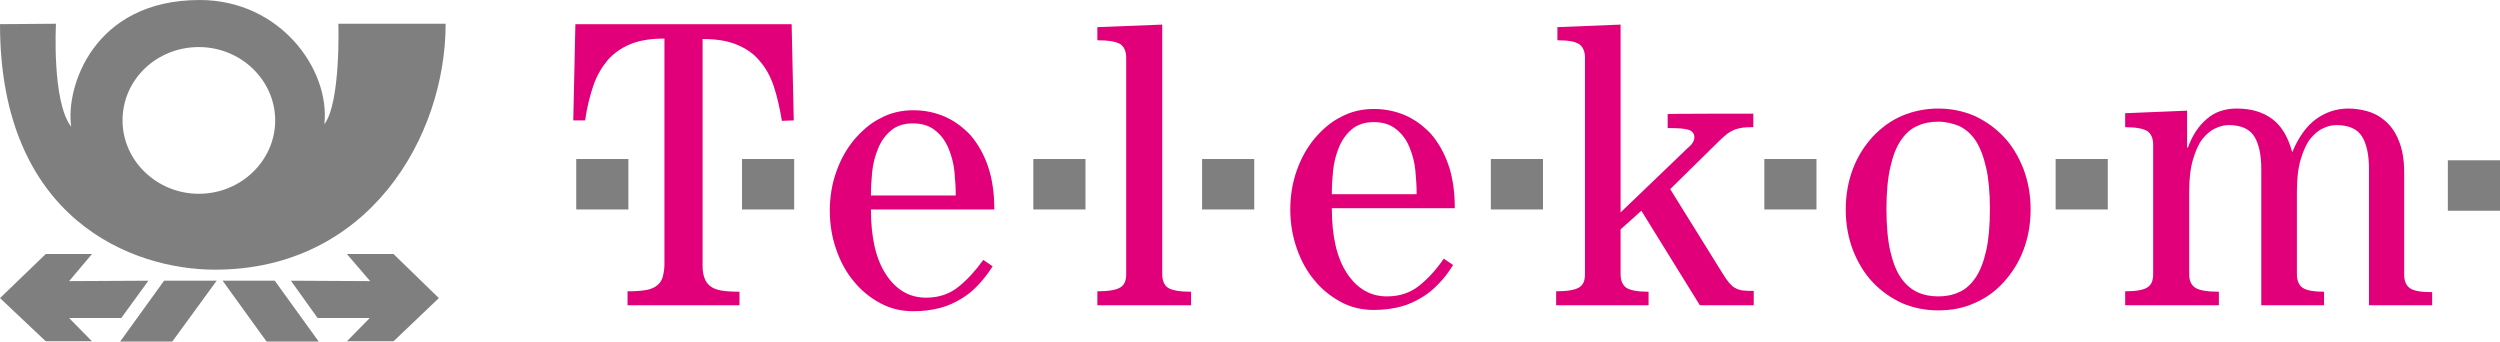
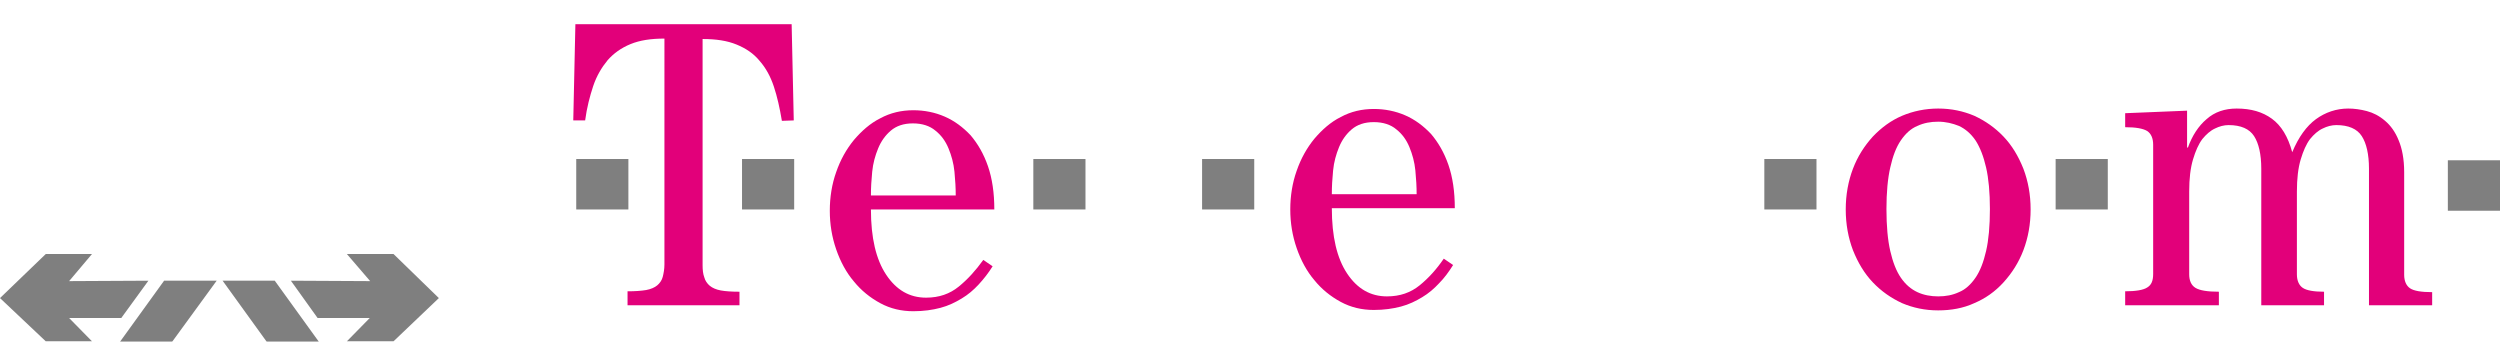
<svg xmlns="http://www.w3.org/2000/svg" version="1.1" id="Ebene_1" x="0px" y="0px" viewBox="0 0 589.6 80.6" style="enable-background:new 0 0 589.6 80.6;" xml:space="preserve">
  <style type="text/css">
	.st0{opacity:0.5;}
	.st1{fill:#E2007A;}
	.st2{opacity:0.5;enable-background:new    ;}
</style>
  <g class="st0">
    <g>
      <g>
-         <path d="M79.8,5.6c0,0,0.6,18.5-3.3,23.7C77.9,16.3,66,0,47.1,0C21.8,0,15.4,20.9,16.8,29.9C12.2,24,13.2,5.6,13.2,5.6L0,5.7     c0,46.1,31.3,57.9,50.7,57.9c36.3,0,54.4-31.4,54.4-58L79.8,5.6L79.8,5.6z M46.9,45.7c-9.9,0-18-7.8-18-17.3     c0-9.6,8-17.3,18-17.3c9.9,0,18,7.8,18,17.3S56.8,45.7,46.9,45.7z" />
-       </g>
+         </g>
    </g>
    <polygon points="0,70.3 10.8,59.9 21.7,59.9 16.3,66.3 35,66.2 28.6,75 16.3,75 21.7,80.5 10.8,80.5  " />
    <polygon points="51.1,66.2 38.7,66.2 28.3,80.6 40.6,80.6  " />
    <polygon points="103.5,70.3 92.8,59.9 81.8,59.9 87.3,66.3 68.6,66.2 74.9,75 87.2,75 81.8,80.5 92.8,80.5  " />
    <polygon points="52.5,66.2 64.8,66.2 75.2,80.6 62.9,80.6  " />
  </g>
  <path class="st1" d="M184.4,28.5c-0.5-3-1.1-5.7-1.9-8.1c-0.8-2.4-1.9-4.4-3.4-6.1c-1.4-1.7-3.2-2.9-5.4-3.8c-2.2-0.9-4.8-1.3-8-1.3  v53.3c0,1.2,0.1,2.1,0.4,2.9c0.2,0.8,0.7,1.5,1.3,2s1.5,0.9,2.6,1.1c1.1,0.2,2.6,0.3,4.4,0.3V72h-26.4v-3.3c1.8,0,3.2-0.1,4.4-0.3  c1.1-0.2,2-0.6,2.6-1.1c0.6-0.5,1.1-1.2,1.3-2c0.2-0.8,0.4-1.8,0.4-2.9V9.1c-3.2,0-5.8,0.4-8,1.3c-2.2,0.9-4,2.2-5.4,3.8  c-1.4,1.7-2.6,3.7-3.4,6.1c-0.8,2.4-1.5,5.1-1.9,8.1h-2.8l0.5-22.7h25.5h25.5l0.5,22.7L184.4,28.5L184.4,28.5z" />
  <path class="st1" d="M205.4,49.4c0,6.7,1.2,11.8,3.6,15.4c2.4,3.6,5.5,5.4,9.4,5.4c3.1,0,5.6-0.9,7.7-2.6s4-3.8,5.8-6.3l2.2,1.5  c-1,1.6-2.1,3-3.3,4.3c-1.2,1.3-2.5,2.4-4,3.3c-1.5,0.9-3.1,1.7-5,2.2c-1.9,0.5-4,0.8-6.4,0.8c-2.8,0-5.4-0.6-7.8-1.9  c-2.4-1.3-4.5-3-6.2-5.1c-1.8-2.1-3.2-4.7-4.2-7.6c-1-2.9-1.5-5.9-1.5-9.1c0-3.2,0.5-6.3,1.5-9.1c1-2.9,2.4-5.4,4.2-7.6  c1.8-2.1,3.8-3.9,6.2-5.1c2.4-1.3,5-1.9,7.8-1.9c2.6,0,5.1,0.5,7.4,1.5c2.3,1,4.3,2.5,6.1,4.4c1.7,2,3.1,4.4,4.1,7.3  c1,2.9,1.5,6.3,1.5,10.2L205.4,49.4L205.4,49.4z M225.4,46.1c0-1.7-0.1-3.6-0.3-5.6c-0.2-2-0.7-3.8-1.4-5.5  c-0.7-1.7-1.7-3.1-3.1-4.2c-1.3-1.1-3.1-1.7-5.3-1.7c-2.2,0-3.9,0.6-5.2,1.7c-1.3,1.1-2.3,2.5-3,4.2s-1.2,3.5-1.4,5.5  c-0.2,2-0.3,3.8-0.3,5.6H225.4z" />
-   <path class="st1" d="M258.8,72v-3.3c2.6,0,4.4-0.3,5.4-0.9c1-0.6,1.4-1.6,1.4-3.2v-51c0-1.5-0.5-2.6-1.4-3.2c-1-0.6-2.8-0.9-5.4-0.9  V6.4l15.3-0.6v58.9c0,1.5,0.5,2.6,1.4,3.2c1,0.6,2.8,0.9,5.4,0.9V72H258.8z" />
  <path class="st1" d="M314.1,49.1c0,6.7,1.2,11.8,3.6,15.4c2.4,3.6,5.5,5.4,9.4,5.4c3.1,0,5.6-0.9,7.7-2.6c2.1-1.7,4-3.8,5.7-6.3  l2.2,1.5c-1,1.6-2.1,3.1-3.3,4.3c-1.2,1.3-2.5,2.4-4,3.3c-1.5,0.9-3.1,1.7-5,2.2c-1.9,0.5-4,0.8-6.4,0.8c-2.8,0-5.4-0.6-7.8-1.9  c-2.4-1.3-4.5-3-6.2-5.1c-1.8-2.1-3.2-4.7-4.2-7.6c-1-2.9-1.5-5.9-1.5-9.1c0-3.2,0.5-6.3,1.5-9.1c1-2.9,2.4-5.4,4.2-7.6  c1.8-2.1,3.8-3.9,6.2-5.1c2.4-1.3,5-1.9,7.8-1.9c2.6,0,5.1,0.5,7.4,1.5c2.3,1,4.3,2.5,6.1,4.4c1.7,2,3.1,4.4,4.1,7.3  c1,2.9,1.5,6.3,1.5,10.2L314.1,49.1L314.1,49.1z M334.1,45.8c0-1.7-0.1-3.6-0.3-5.6c-0.2-2-0.7-3.8-1.4-5.5  c-0.7-1.7-1.7-3.1-3.1-4.2c-1.3-1.1-3.1-1.7-5.3-1.7c-2.2,0-3.9,0.6-5.2,1.7c-1.3,1.1-2.3,2.5-3,4.2s-1.2,3.5-1.4,5.5  c-0.2,2-0.3,3.8-0.3,5.6H334.1z" />
-   <path class="st1" d="M413.5,26.8V30c-1,0-1.8,0-2.5,0.1c-0.7,0.1-1.4,0.3-2,0.5c-0.6,0.3-1.2,0.6-1.7,1c-0.5,0.4-1.1,0.9-1.8,1.6  l-11.6,11.4l12.3,19.8c0.6,1,1.1,1.7,1.6,2.3c0.5,0.5,0.9,1,1.4,1.2c0.5,0.3,1.1,0.5,1.8,0.6c0.7,0.1,1.5,0.1,2.6,0.1V72h-12.7  l-13.8-22.3l-4.9,4.4v10.6c0,1.5,0.5,2.6,1.4,3.2c1,0.6,2.7,0.9,5.2,0.9V72H367v-3.3c2.6,0,4.4-0.3,5.4-0.9c1-0.6,1.4-1.6,1.4-3.2  v-51c0-1.5-0.5-2.6-1.4-3.2c-0.9-0.6-2.6-0.9-5.1-0.9V6.4l14.9-0.6v44.3l14.9-14.3c0.4-0.4,0.9-0.9,1.6-1.5c0.6-0.6,0.9-1.3,0.9-1.9  c0-0.9-0.5-1.5-1.4-1.8c-0.9-0.3-2.6-0.4-4.9-0.4v-3.3C393.4,26.8,413.5,26.8,413.5,26.8z" />
  <path class="st1" d="M457.1,25.6c3.1,0,5.9,0.6,8.5,1.7c2.6,1.2,4.9,2.8,6.9,4.9c2,2.1,3.5,4.6,4.7,7.6c1.1,2.9,1.7,6.1,1.7,9.6  c0,3.5-0.6,6.7-1.7,9.6c-1.1,2.9-2.7,5.4-4.7,7.6s-4.3,3.8-6.9,4.9c-2.6,1.2-5.5,1.7-8.5,1.7c-3.1,0-5.9-0.6-8.5-1.7  c-2.6-1.2-4.9-2.8-6.9-4.9c-2-2.1-3.5-4.6-4.7-7.6c-1.1-2.9-1.7-6.1-1.7-9.6c0-3.5,0.6-6.7,1.7-9.6c1.1-2.9,2.7-5.4,4.7-7.6  c2-2.1,4.3-3.8,6.9-4.9C451.2,26.2,454.1,25.6,457.1,25.6z M457.1,69.9c1.8,0,3.4-0.3,4.9-1c1.5-0.6,2.8-1.8,3.9-3.4  c1.1-1.6,1.9-3.7,2.5-6.3c0.6-2.6,0.9-5.9,0.9-9.9c0-3.9-0.3-7.2-0.9-9.8s-1.4-4.7-2.5-6.4c-1.1-1.6-2.4-2.7-3.9-3.4  c-1.5-0.6-3.1-1-4.9-1c-1.8,0-3.4,0.3-4.9,1c-1.5,0.6-2.8,1.8-3.9,3.4c-1.1,1.6-1.9,3.7-2.5,6.4c-0.6,2.6-0.9,5.9-0.9,9.8  c0,4,0.3,7.3,0.9,9.9c0.6,2.6,1.4,4.7,2.5,6.3c1.1,1.6,2.4,2.7,3.9,3.4C453.7,69.6,455.4,69.9,457.1,69.9z" />
  <path class="st1" d="M558.7,72V39.8c0-3.4-0.6-6-1.7-7.7c-1.1-1.7-3.1-2.6-6-2.6c-1.1,0-2.2,0.3-3.2,0.8c-1.1,0.5-2.1,1.4-3,2.5  c-0.9,1.2-1.6,2.8-2.2,4.8c-0.6,2-0.9,4.5-0.9,7.6v19.5c0,1.5,0.5,2.6,1.4,3.2c0.9,0.6,2.6,0.9,5,0.9V72h-14.8V39.8  c0-3.4-0.6-6-1.7-7.7c-1.1-1.7-3.1-2.6-6-2.6c-1.1,0-2.2,0.3-3.2,0.8c-1.1,0.5-2.1,1.4-3,2.5c-0.9,1.2-1.6,2.8-2.2,4.8  c-0.6,2-0.9,4.5-0.9,7.6v19.5c0,1.5,0.5,2.6,1.5,3.2c1,0.6,2.8,0.9,5.5,0.9V72h-22.1v-3.3c2.5,0,4.3-0.3,5.2-0.9  c1-0.6,1.4-1.6,1.4-3.2V34.1c0-1.5-0.5-2.6-1.4-3.2c-1-0.6-2.7-0.9-5.2-0.9v-3.3l14.6-0.6v8.7h0.2c1-2.8,2.5-5.1,4.4-6.7  c1.9-1.7,4.3-2.5,7.1-2.5c3.4,0,6.1,0.8,8.3,2.4c2.2,1.6,3.8,4.2,4.8,7.9c1.5-3.6,3.4-6.2,5.6-7.8c2.2-1.6,4.8-2.5,7.6-2.5  c1.4,0,2.9,0.2,4.4,0.6s2.9,1.1,4.3,2.3c1.3,1.1,2.4,2.6,3.2,4.6c0.8,1.9,1.3,4.4,1.3,7.5v24.2c0,1.5,0.5,2.6,1.4,3.2  c0.9,0.6,2.6,0.9,5.2,0.9V72L558.7,72L558.7,72z" />
  <rect x="135.9" y="37.5" class="st2" width="12.3" height="11.9" />
  <rect x="175" y="37.5" class="st2" width="12.3" height="11.9" />
  <rect x="243.7" y="37.5" class="st2" width="12.3" height="11.9" />
  <rect x="283.5" y="37.5" class="st2" width="12.3" height="11.9" />
-   <rect x="351.6" y="37.5" class="st2" width="12.3" height="11.9" />
  <rect x="416.1" y="37.5" class="st2" width="12.3" height="11.9" />
  <rect x="484.8" y="37.5" class="st2" width="12.3" height="11.9" />
  <rect x="577.3" y="37.8" class="st2" width="12.3" height="11.9" />
</svg>